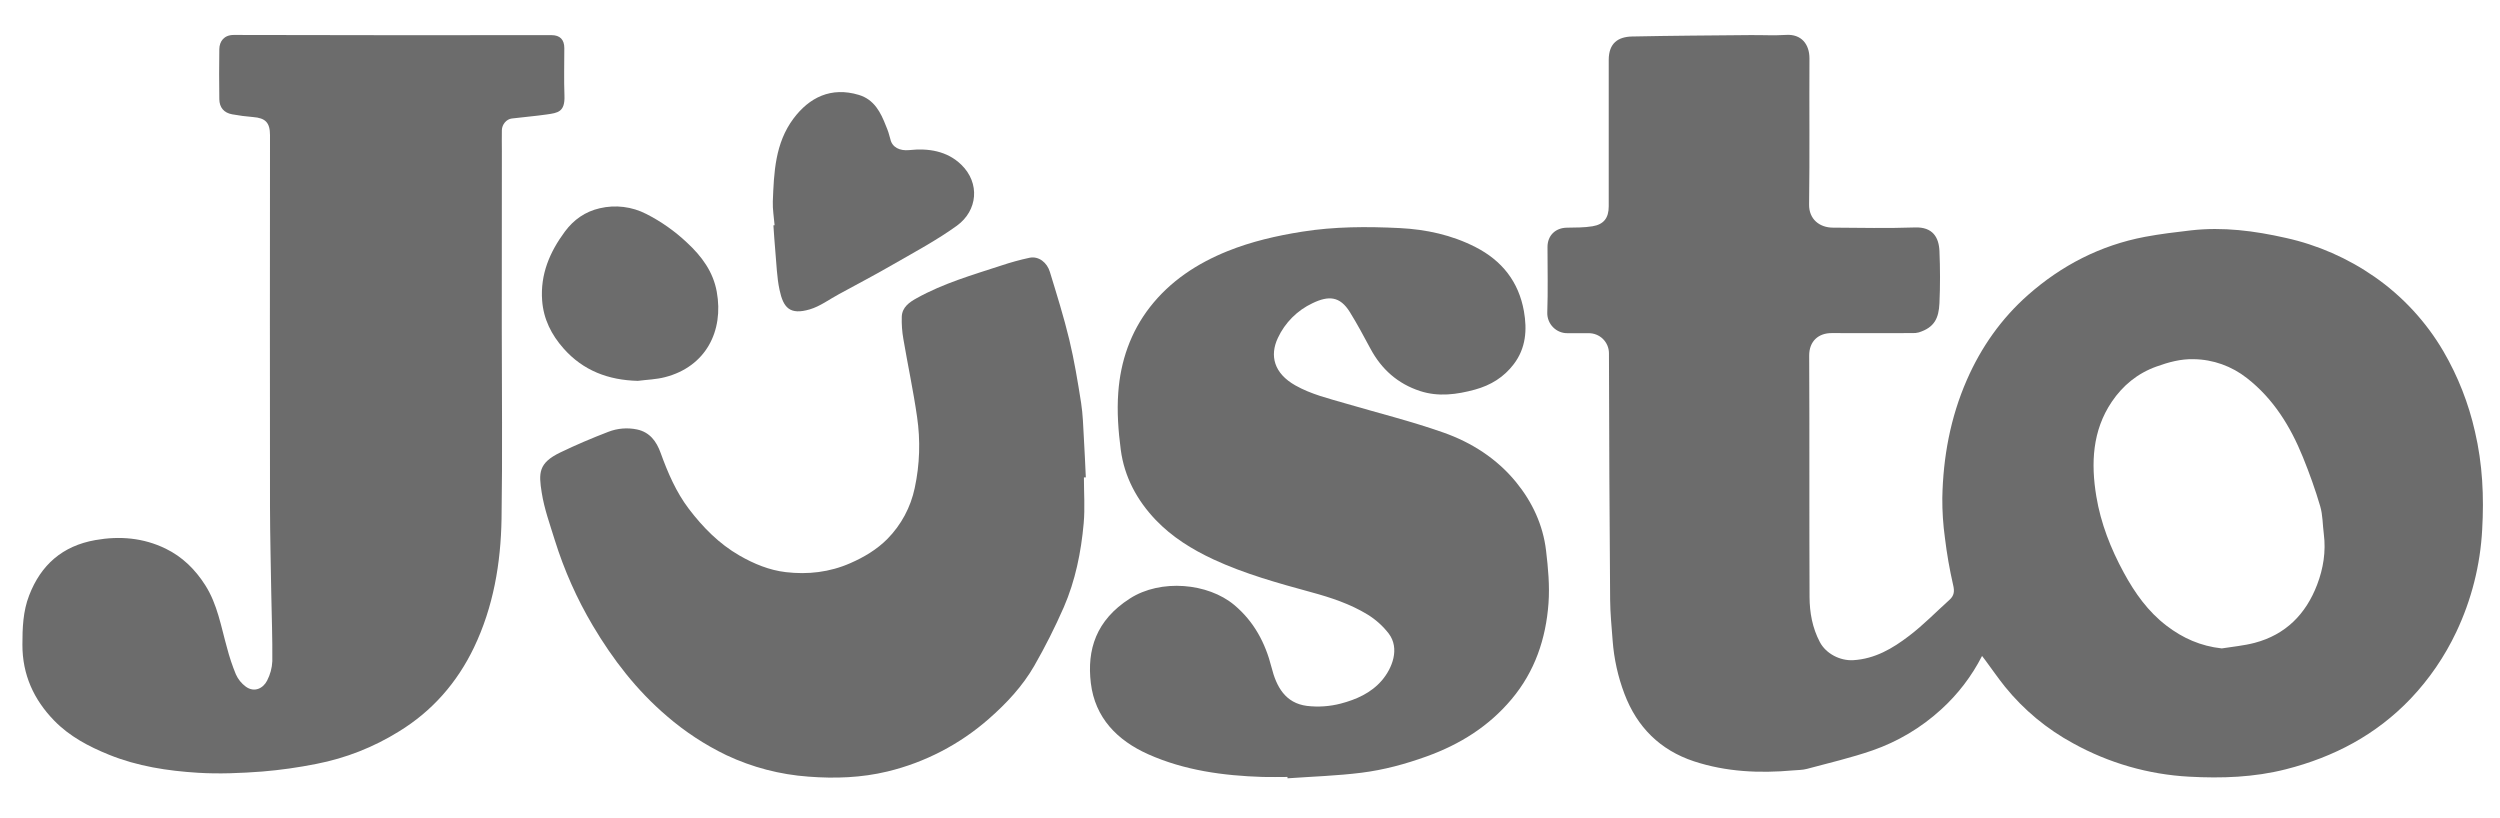
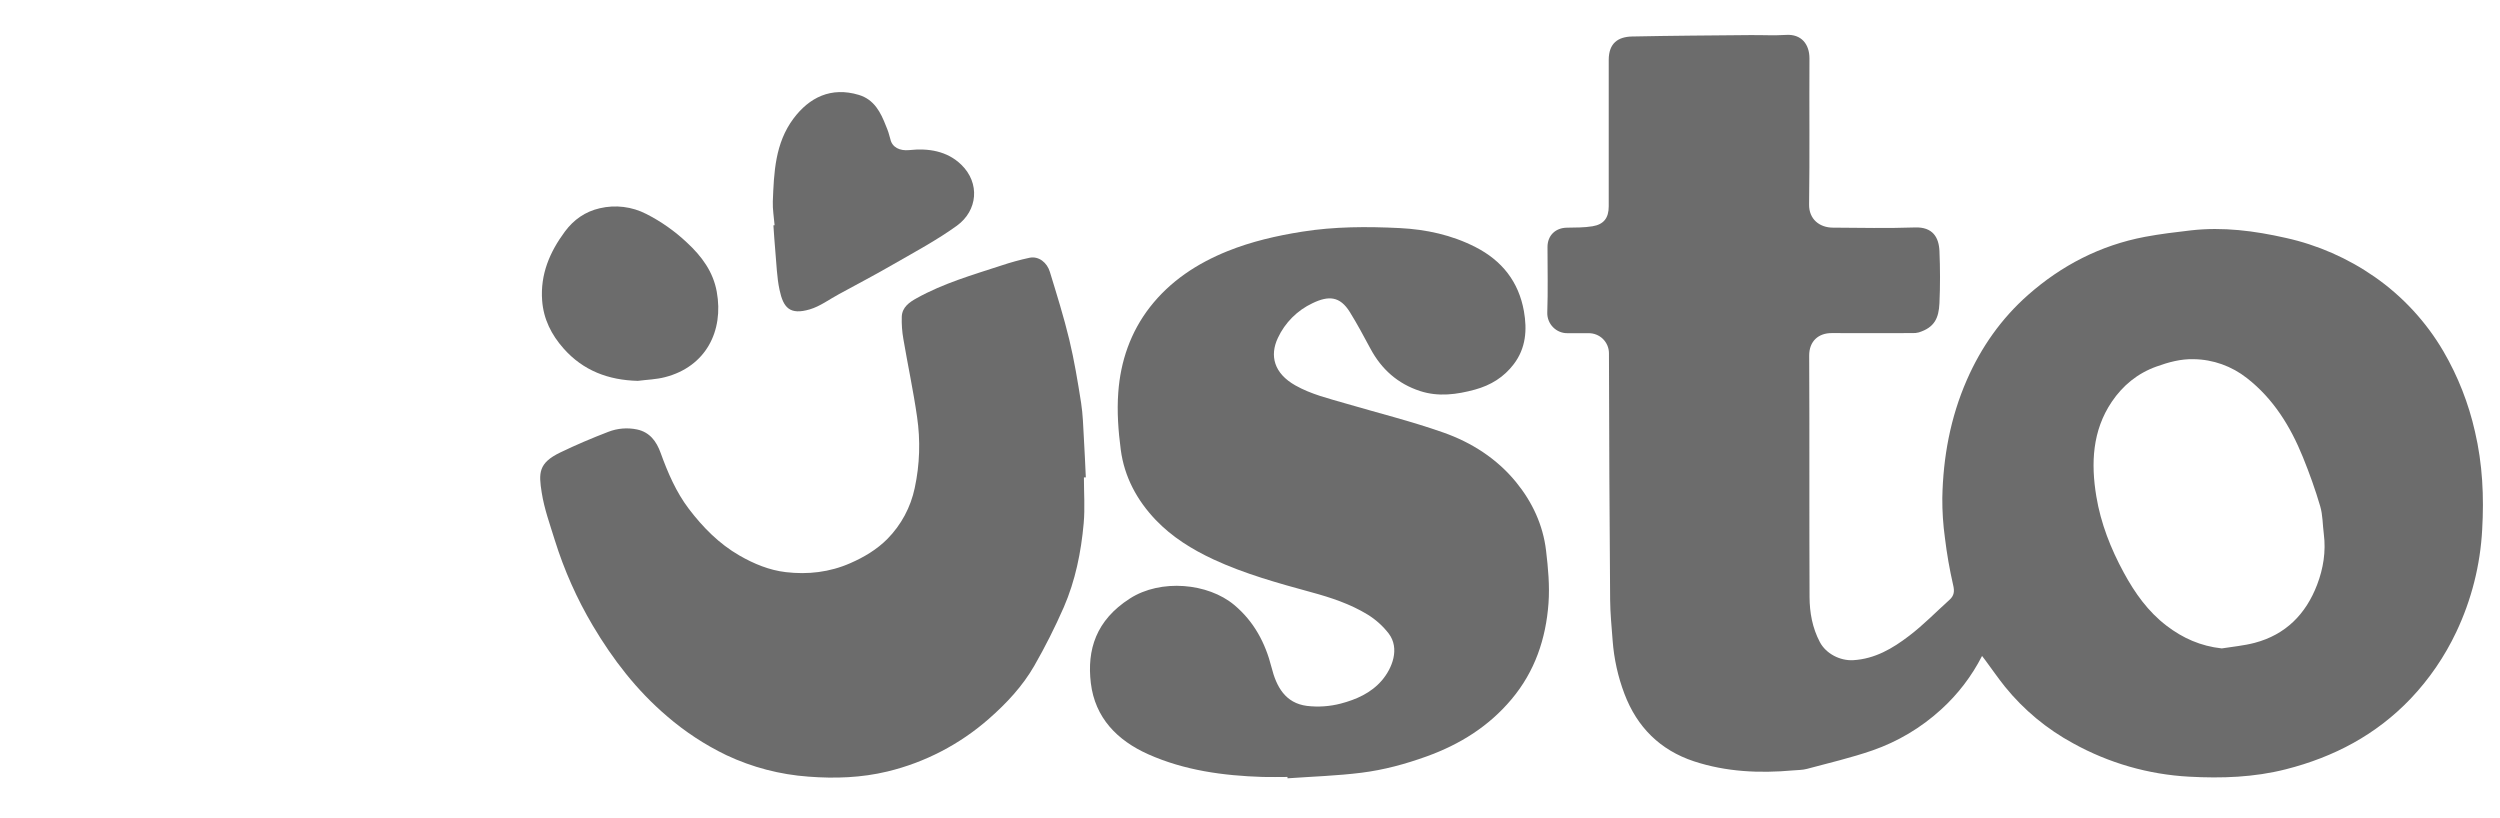
<svg xmlns="http://www.w3.org/2000/svg" width="55" height="18" viewBox="0 0 55 18" fill="none">
  <g clip-path="url(#clip0_1_31)">
    <path d="M43.605 14.431C43.378 14.876 43.072 15.276 42.702 15.611C42.265 16.01 41.751 16.316 41.192 16.51C40.722 16.672 40.235 16.786 39.754 16.915C39.656 16.942 39.549 16.94 39.446 16.949C38.708 17.015 37.976 16.982 37.267 16.749C36.522 16.502 36.016 15.998 35.738 15.265C35.595 14.889 35.508 14.494 35.478 14.093C35.456 13.796 35.426 13.5 35.423 13.203C35.409 11.391 35.4 9.58 35.397 7.768C35.396 7.651 35.348 7.539 35.264 7.456C35.18 7.374 35.067 7.329 34.949 7.33C34.797 7.333 34.644 7.328 34.491 7.33C34.431 7.332 34.372 7.321 34.317 7.299C34.261 7.277 34.211 7.243 34.169 7.201C34.127 7.159 34.094 7.109 34.072 7.054C34.049 6.998 34.039 6.939 34.04 6.88C34.057 6.398 34.045 5.916 34.045 5.434C34.045 5.182 34.218 5.014 34.469 5.009C34.658 5.005 34.849 5.009 35.035 4.978C35.286 4.937 35.392 4.792 35.392 4.54C35.392 3.466 35.392 2.392 35.392 1.319C35.392 0.946 35.601 0.81 35.905 0.803C36.768 0.785 37.63 0.78 38.492 0.772C38.76 0.769 39.028 0.785 39.295 0.768C39.628 0.747 39.81 0.971 39.808 1.29C39.802 2.359 39.815 3.428 39.8 4.497C39.795 4.826 40.034 5.007 40.323 5.008C40.925 5.012 41.527 5.025 42.129 5.004C42.52 4.99 42.655 5.222 42.668 5.523C42.684 5.904 42.685 6.287 42.668 6.668C42.653 7.003 42.556 7.205 42.213 7.313C42.168 7.325 42.121 7.33 42.074 7.328C41.481 7.328 40.89 7.331 40.297 7.328C40.007 7.327 39.8 7.506 39.802 7.825C39.811 9.595 39.802 11.365 39.81 13.136C39.812 13.476 39.872 13.815 40.037 14.126C40.171 14.38 40.48 14.54 40.769 14.524C41.247 14.497 41.638 14.266 42 13.989C42.315 13.75 42.593 13.462 42.888 13.197C42.992 13.104 43.003 13.007 42.968 12.866C42.89 12.524 42.83 12.179 42.788 11.831C42.748 11.541 42.729 11.248 42.731 10.955C42.748 10.058 42.908 9.188 43.27 8.36C43.585 7.639 44.029 7.008 44.617 6.489C45.357 5.836 46.212 5.396 47.186 5.211C47.522 5.148 47.862 5.107 48.201 5.068C48.907 4.988 49.599 5.078 50.288 5.234C50.988 5.389 51.651 5.68 52.239 6.089C52.857 6.519 53.375 7.079 53.755 7.729C54.075 8.278 54.309 8.873 54.449 9.494C54.616 10.206 54.65 10.927 54.608 11.649C54.567 12.431 54.373 13.197 54.038 13.904C53.783 14.443 53.445 14.938 53.034 15.371C52.274 16.167 51.347 16.655 50.289 16.924C49.588 17.103 48.875 17.126 48.162 17.087C47.267 17.039 46.395 16.788 45.611 16.354C45.033 16.041 44.522 15.618 44.109 15.107C43.957 14.918 43.819 14.716 43.674 14.521C43.652 14.491 43.629 14.463 43.605 14.431ZM48.879 14.265C49.12 14.226 49.366 14.205 49.601 14.143C50.285 13.963 50.73 13.51 50.977 12.863C51.113 12.507 51.173 12.133 51.124 11.749C51.097 11.544 51.102 11.331 51.044 11.136C50.937 10.771 50.807 10.41 50.664 10.057C50.39 9.383 50.017 8.774 49.432 8.318C49.098 8.055 48.688 7.908 48.263 7.902C47.976 7.894 47.709 7.968 47.442 8.064C47.025 8.213 46.7 8.483 46.46 8.838C46.03 9.474 45.999 10.194 46.119 10.92C46.217 11.513 46.436 12.07 46.724 12.599C46.966 13.045 47.255 13.453 47.663 13.765C48.02 14.039 48.416 14.215 48.879 14.265Z" fill="#6C6C6C" />
-     <path d="M11.039 7.187C11.039 8.595 11.056 10.003 11.034 11.41C11.018 12.39 10.855 13.352 10.427 14.246C10.057 15.016 9.512 15.642 8.777 16.092C8.221 16.438 7.606 16.68 6.964 16.805C6.569 16.884 6.169 16.941 5.768 16.974C5.299 17.009 4.825 17.03 4.356 17.001C3.689 16.96 3.024 16.858 2.398 16.604C1.953 16.424 1.528 16.2 1.19 15.851C0.741 15.389 0.492 14.841 0.493 14.184C0.493 13.814 0.506 13.448 0.641 13.1C0.9 12.426 1.375 12.01 2.097 11.882C2.633 11.787 3.153 11.831 3.644 12.07C4.012 12.249 4.294 12.527 4.514 12.872C4.785 13.296 4.862 13.784 4.995 14.253C5.046 14.451 5.111 14.646 5.189 14.835C5.237 14.943 5.312 15.036 5.407 15.106C5.597 15.244 5.792 15.142 5.877 14.972C5.945 14.84 5.985 14.695 5.991 14.546C5.996 14.052 5.977 13.557 5.968 13.062C5.958 12.43 5.942 11.797 5.94 11.164C5.937 8.434 5.937 5.705 5.94 2.975C5.94 2.698 5.841 2.596 5.567 2.575C5.413 2.563 5.259 2.543 5.107 2.515C4.927 2.482 4.828 2.366 4.825 2.183C4.82 1.815 4.819 1.448 4.825 1.08C4.828 0.912 4.927 0.769 5.141 0.769C7.47 0.775 9.801 0.776 12.132 0.773C12.319 0.773 12.415 0.87 12.415 1.059C12.415 1.408 12.405 1.756 12.418 2.104C12.432 2.465 12.272 2.483 12.03 2.518C11.774 2.555 11.517 2.575 11.26 2.607C11.142 2.621 11.043 2.738 11.041 2.865C11.038 3.018 11.041 3.171 11.041 3.324L11.039 7.187Z" fill="#6C6C6C" />
    <path d="M28.324 17.093C28.143 17.093 27.961 17.098 27.78 17.093C26.912 17.065 26.058 16.95 25.259 16.593C24.581 16.289 24.09 15.794 23.998 15.025C23.912 14.297 24.109 13.647 24.858 13.167C25.537 12.731 26.576 12.826 27.154 13.31C27.587 13.673 27.837 14.142 27.974 14.683C28.08 15.105 28.275 15.469 28.754 15.53C29.002 15.559 29.254 15.542 29.496 15.479C29.835 15.39 30.162 15.248 30.402 14.968C30.631 14.7 30.8 14.266 30.552 13.938C30.423 13.771 30.265 13.629 30.085 13.519C29.705 13.287 29.282 13.147 28.852 13.03C28.119 12.829 27.387 12.628 26.694 12.306C26.223 12.086 25.787 11.816 25.426 11.439C25.012 11.005 24.736 10.491 24.657 9.896C24.602 9.48 24.571 9.053 24.602 8.635C24.651 7.949 24.871 7.307 25.299 6.756C25.746 6.183 26.335 5.796 27.006 5.525C27.533 5.313 28.082 5.187 28.64 5.098C29.356 4.983 30.079 4.982 30.798 5.018C31.372 5.047 31.937 5.168 32.459 5.435C33.045 5.734 33.411 6.199 33.526 6.845C33.599 7.256 33.571 7.659 33.303 8.011C33.084 8.3 32.795 8.476 32.45 8.571C32.048 8.681 31.645 8.734 31.242 8.603C30.752 8.443 30.392 8.124 30.149 7.669C30.003 7.398 29.858 7.125 29.695 6.863C29.478 6.515 29.23 6.5 28.876 6.67C28.54 6.828 28.27 7.098 28.113 7.435C27.929 7.826 28.027 8.213 28.498 8.479C28.845 8.675 29.225 8.765 29.6 8.875C30.319 9.086 31.049 9.267 31.755 9.516C32.374 9.734 32.93 10.089 33.352 10.605C33.71 11.043 33.946 11.548 34.013 12.111C34.059 12.496 34.095 12.888 34.067 13.272C34.01 14.051 33.769 14.77 33.255 15.382C32.752 15.982 32.119 16.376 31.389 16.64C30.921 16.809 30.443 16.939 29.953 17C29.414 17.068 28.869 17.084 28.326 17.123C28.326 17.113 28.325 17.104 28.324 17.093Z" fill="#6C6C6C" />
-     <path d="M23.846 10.503C23.846 10.84 23.871 11.179 23.841 11.514C23.784 12.148 23.658 12.773 23.403 13.36C23.21 13.8 22.994 14.229 22.755 14.646C22.497 15.096 22.142 15.475 21.754 15.815C21.115 16.376 20.349 16.774 19.523 16.973C18.953 17.111 18.366 17.131 17.786 17.086C17.16 17.041 16.548 16.881 15.981 16.614C15.508 16.386 15.068 16.097 14.671 15.754C14.008 15.188 13.485 14.511 13.042 13.764C12.692 13.174 12.412 12.544 12.207 11.888C12.1 11.541 11.974 11.195 11.918 10.839C11.85 10.409 11.841 10.188 12.327 9.954C12.671 9.788 13.024 9.638 13.381 9.501C13.582 9.422 13.803 9.404 14.014 9.448C14.298 9.508 14.444 9.714 14.534 9.964C14.692 10.4 14.873 10.824 15.156 11.197C15.466 11.603 15.818 11.962 16.267 12.221C16.587 12.405 16.926 12.545 17.288 12.587C17.771 12.644 18.25 12.59 18.704 12.391C19.007 12.259 19.291 12.09 19.522 11.857C19.826 11.549 20.035 11.16 20.124 10.736C20.235 10.22 20.252 9.69 20.175 9.168C20.093 8.595 19.971 8.029 19.874 7.458C19.845 7.295 19.834 7.13 19.839 6.965C19.848 6.758 20.006 6.649 20.167 6.56C20.754 6.233 21.397 6.048 22.03 5.841C22.233 5.773 22.44 5.716 22.649 5.671C22.856 5.629 23.036 5.779 23.097 5.981C23.248 6.475 23.403 6.969 23.524 7.471C23.634 7.93 23.711 8.396 23.784 8.861C23.824 9.116 23.83 9.377 23.845 9.636C23.863 9.925 23.874 10.214 23.888 10.503L23.846 10.503Z" fill="#6C6C6C" />
+     <path d="M23.846 10.503C23.846 10.84 23.871 11.179 23.841 11.514C23.784 12.148 23.658 12.773 23.403 13.36C23.21 13.8 22.994 14.229 22.755 14.646C22.497 15.096 22.142 15.475 21.754 15.815C21.115 16.376 20.349 16.774 19.523 16.973C18.953 17.111 18.366 17.131 17.786 17.086C17.16 17.041 16.548 16.881 15.981 16.614C15.508 16.386 15.068 16.097 14.671 15.754C14.008 15.188 13.485 14.511 13.042 13.764C12.692 13.174 12.412 12.544 12.207 11.888C12.1 11.541 11.974 11.195 11.918 10.839C11.85 10.409 11.841 10.188 12.327 9.954C12.671 9.788 13.024 9.638 13.381 9.501C13.582 9.422 13.803 9.404 14.014 9.448C14.298 9.508 14.444 9.714 14.534 9.964C14.692 10.4 14.873 10.824 15.156 11.197C15.466 11.603 15.818 11.962 16.267 12.221C16.587 12.405 16.926 12.545 17.288 12.587C17.771 12.644 18.25 12.59 18.704 12.391C19.007 12.259 19.291 12.09 19.522 11.857C19.826 11.549 20.035 11.16 20.124 10.736C20.235 10.22 20.252 9.69 20.175 9.168C20.093 8.595 19.971 8.029 19.874 7.458C19.845 7.295 19.834 7.13 19.839 6.965C19.848 6.758 20.006 6.649 20.167 6.56C20.754 6.233 21.397 6.048 22.03 5.841C22.233 5.773 22.44 5.716 22.649 5.671C22.856 5.629 23.036 5.779 23.097 5.981C23.248 6.475 23.403 6.969 23.524 7.471C23.634 7.93 23.711 8.396 23.784 8.861C23.824 9.116 23.83 9.377 23.845 9.636C23.863 9.925 23.874 10.214 23.888 10.503L23.846 10.503" fill="#6C6C6C" />
    <path d="M17.041 4.955C17.027 4.781 16.996 4.606 17.002 4.432C17.027 3.794 17.051 3.151 17.457 2.608C17.803 2.146 18.281 1.903 18.895 2.088C19.234 2.191 19.375 2.471 19.491 2.77C19.532 2.864 19.564 2.962 19.588 3.061C19.626 3.241 19.794 3.324 20.006 3.302C20.422 3.257 20.837 3.32 21.15 3.625C21.562 4.026 21.513 4.631 21.051 4.966C20.614 5.281 20.134 5.539 19.663 5.809C19.267 6.039 18.861 6.251 18.458 6.471C18.245 6.585 18.043 6.739 17.816 6.806C17.375 6.936 17.233 6.769 17.15 6.378C17.09 6.1 17.084 5.81 17.057 5.524C17.04 5.336 17.028 5.147 17.015 4.958L17.041 4.955Z" fill="#6C6C6C" />
    <path d="M14.032 8.379C13.385 8.363 12.829 8.154 12.398 7.666C12.132 7.366 11.957 7.021 11.927 6.611C11.885 6.035 12.093 5.546 12.428 5.094C12.623 4.831 12.877 4.655 13.193 4.582C13.539 4.5 13.904 4.545 14.22 4.708C14.547 4.874 14.848 5.087 15.114 5.338C15.438 5.638 15.69 5.978 15.769 6.42C15.925 7.28 15.531 8.065 14.632 8.297C14.438 8.348 14.232 8.353 14.032 8.379Z" fill="#6C6C6C" />
  </g>
  <defs>
    <clipPath id="clip0_1_31">
      <rect width="54.133" height="16.357" fill="white" transform="translate(0.493 0.767)" />
    </clipPath>
  </defs>
</svg>